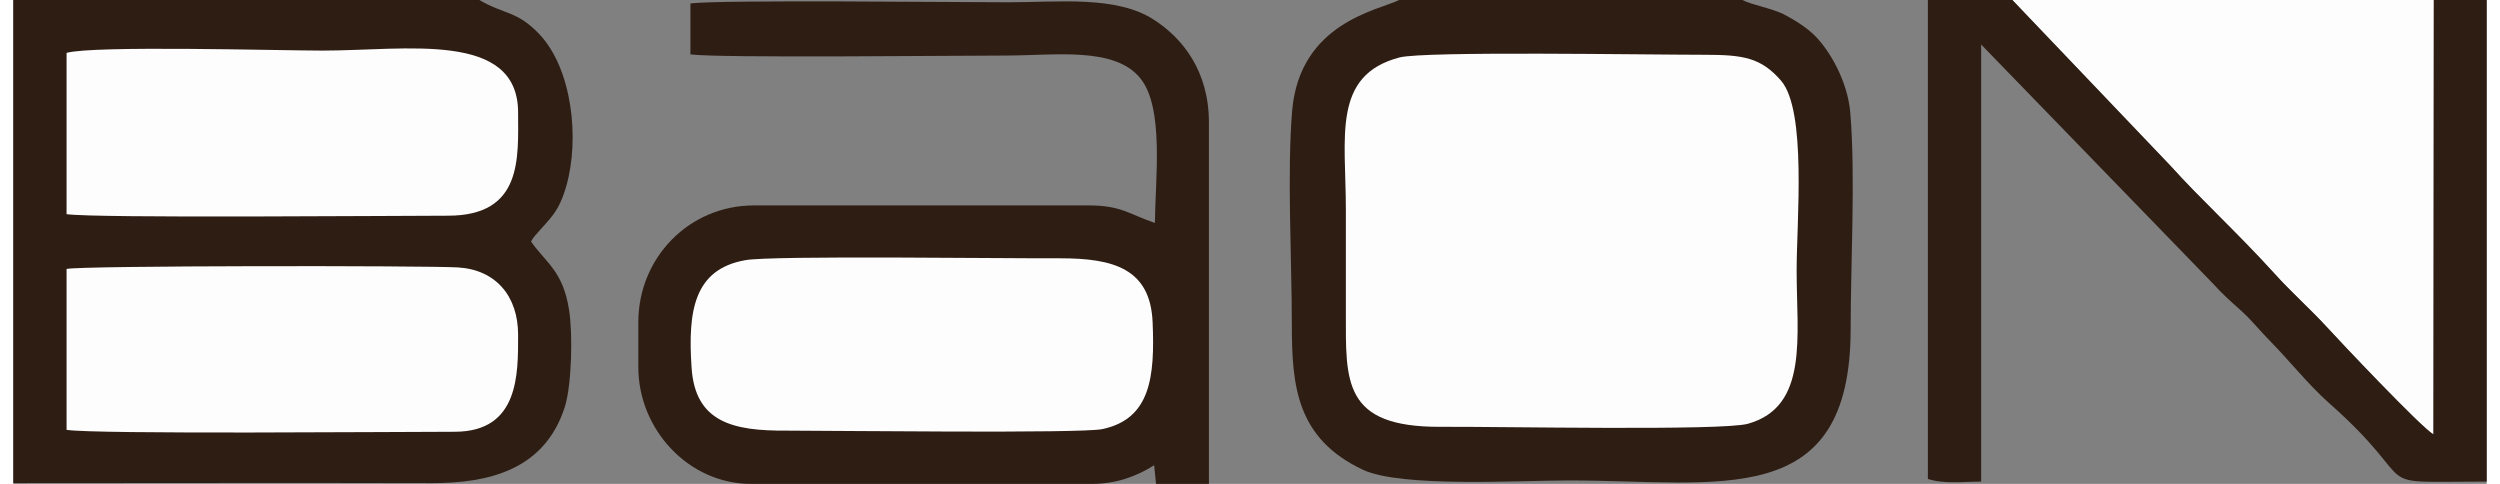
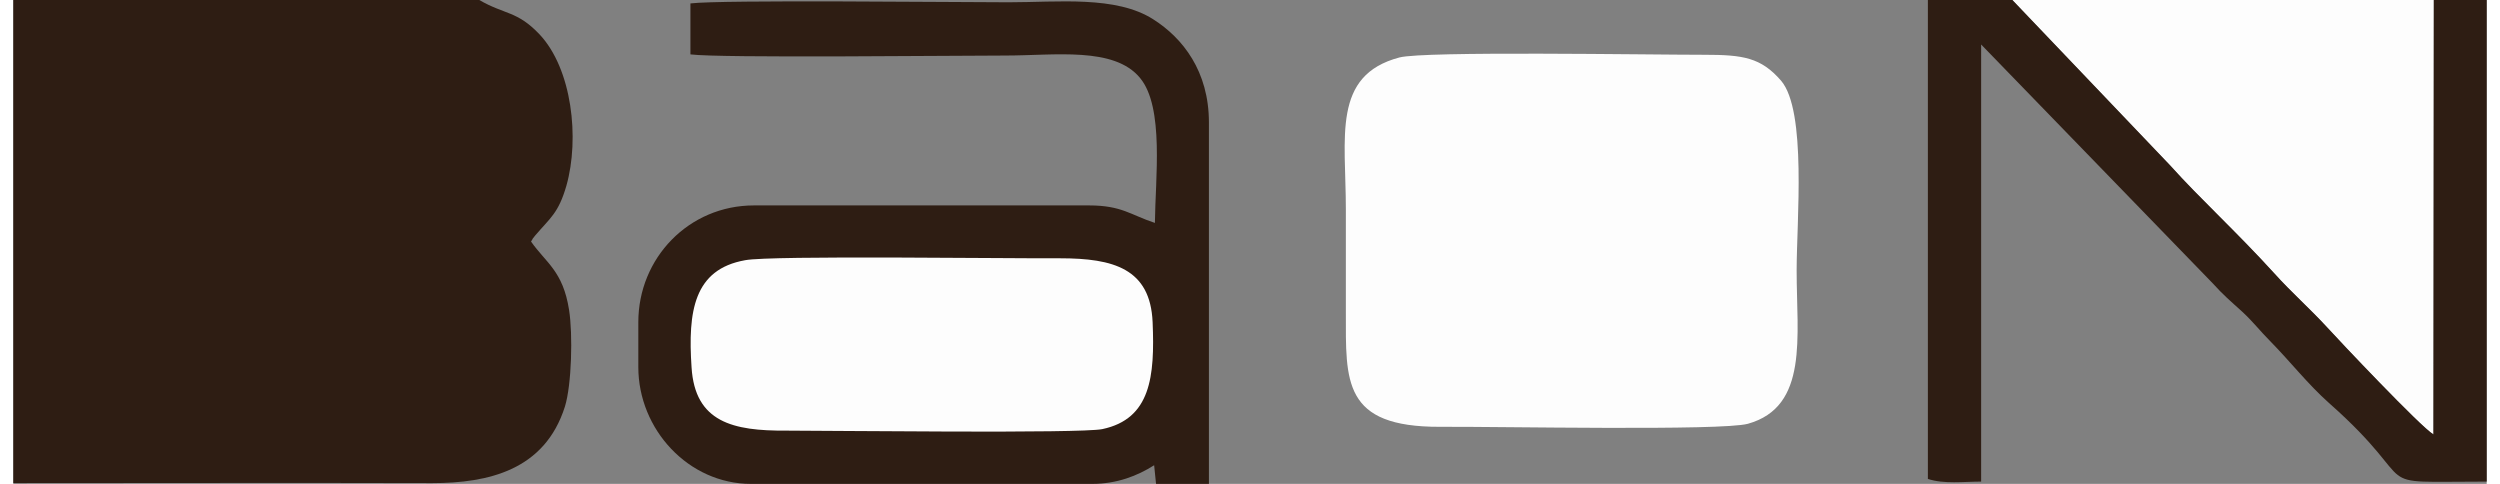
<svg xmlns="http://www.w3.org/2000/svg" xml:space="preserve" width="93px" height="18px" version="1.1" style="shape-rendering:geometricPrecision; text-rendering:geometricPrecision; image-rendering:optimizeQuality; fill-rule:evenodd; clip-rule:evenodd" viewBox="0 0 6502 1272">
  <rect x="0" y="0" width="6502" height="1272" fill="#808080" stroke="none" />
  <defs>
    <style type="text/css">
   
    .fil0 {fill:#2E1D13}
    .fil1 {fill:#FDFDFD}
   
  </style>
  </defs>
  <g id="Слой_x0020_1">
    <g id="_939570656">
      <path class="fil0" d="M0 1270c367,0 734,-1 1101,0 148,0 296,-34 349,-201 18,-58 21,-191 11,-254 -16,-103 -61,-124 -100,-180 9,-14 -1,-1 11,-16 39,-46 61,-58 82,-131 35,-124 15,-307 -71,-398 -59,-62 -91,-51 -158,-90l-1225 0 0 1270z" />
-       <path class="fil0" d="M4545 0l-902 0c-54,27 -260,59 -281,289 -14,163 -1,395 -1,566 0,161 13,298 187,380 101,47 408,28 541,28 397,0 741,83 741,-399 0,-174 13,-401 -1,-568 -7,-82 -53,-161 -91,-200 -20,-21 -52,-42 -85,-59 -33,-16 -79,-23 -108,-37z" />
      <path class="fil0" d="M1780 143c79,10 693,3 828,3 130,0 286,-24 354,59 64,77 40,266 39,381 -64,-21 -87,-46 -173,-46l-881 0c-171,0 -304,138 -304,307l0 118c0,164 132,307 296,307l897 0c65,0 119,-21 163,-49l5 49 139 0 0 -950c0,-135 -69,-222 -146,-271 -98,-63 -251,-45 -381,-45 -138,0 -755,-7 -836,3l0 134z" />
      <path class="fil1" d="M3644 151c-178,47 -141,209 -141,399 0,91 0,181 0,271 0,181 -9,302 248,301 152,-1 740,11 809,-8 160,-45 128,-229 128,-403 0,-129 27,-420 -41,-499 -53,-61 -100,-68 -202,-68 -150,0 -736,-10 -801,7z" />
      <path class="fil1" d="M6363 0l-1108 0 415 435c79,88 174,174 274,284 45,50 92,91 138,141 29,32 247,263 280,282l1 -1142z" />
      <path class="fil0" d="M6502 1266l0 -1266 -139 0 -1 1142c-33,-19 -251,-250 -280,-282 -46,-50 -93,-91 -138,-141 -100,-110 -195,-196 -274,-284l-415 -435 -222 0 0 1259c42,14 95,7 140,7l0 -1149 609 628c27,30 46,46 78,75 29,27 46,50 74,78 52,53 98,112 153,161 260,230 85,207 415,207z" />
      <path class="fil1" d="M1924 684c-135,24 -151,134 -141,282 9,144 109,167 249,166 117,0 775,8 831,-4 127,-27 138,-138 132,-281 -6,-141 -103,-168 -243,-168 -127,1 -760,-8 -828,5z" />
-       <path class="fil1" d="M140 563c76,11 859,4 1003,4 197,0 184,-153 184,-271 0,-216 -295,-163 -514,-163 -114,0 -602,-14 -673,6l0 424z" />
-       <path class="fil1" d="M140 1130c76,12 874,5 1020,5 170,0 167,-152 167,-255 0,-102 -59,-171 -158,-177 -89,-5 -991,-5 -1029,4l0 423z" />
    </g>
  </g>
</svg>